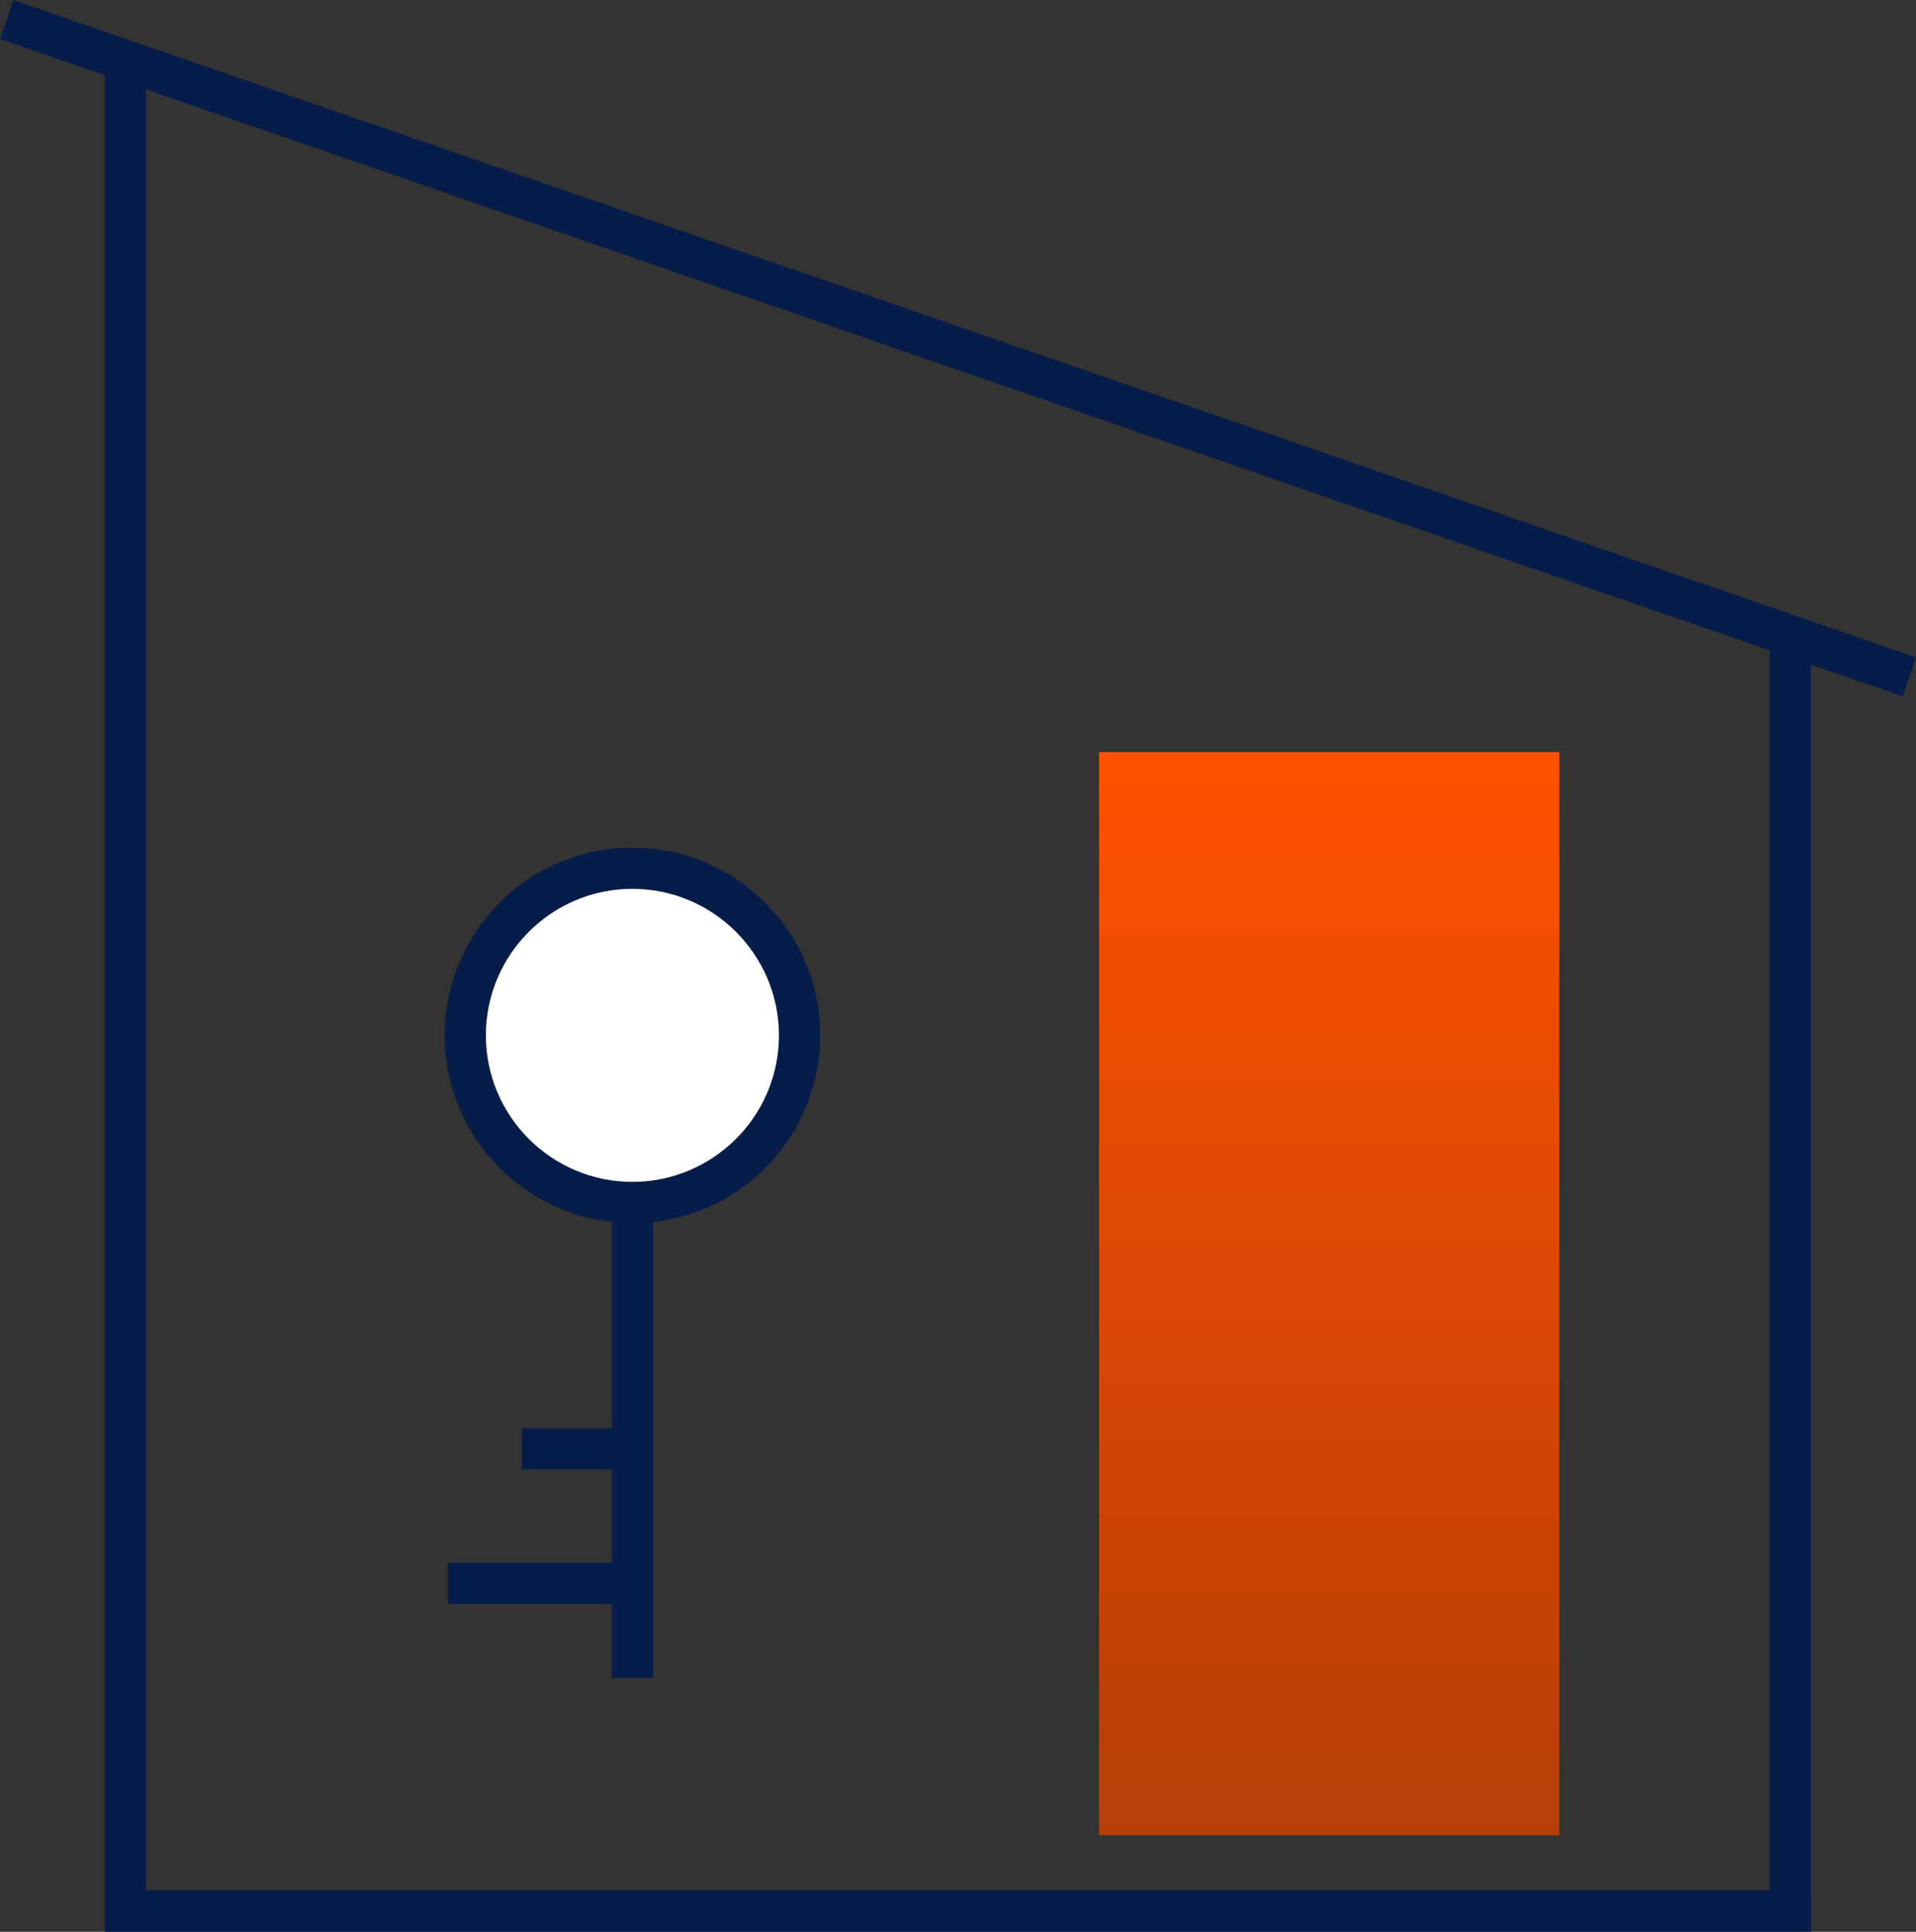
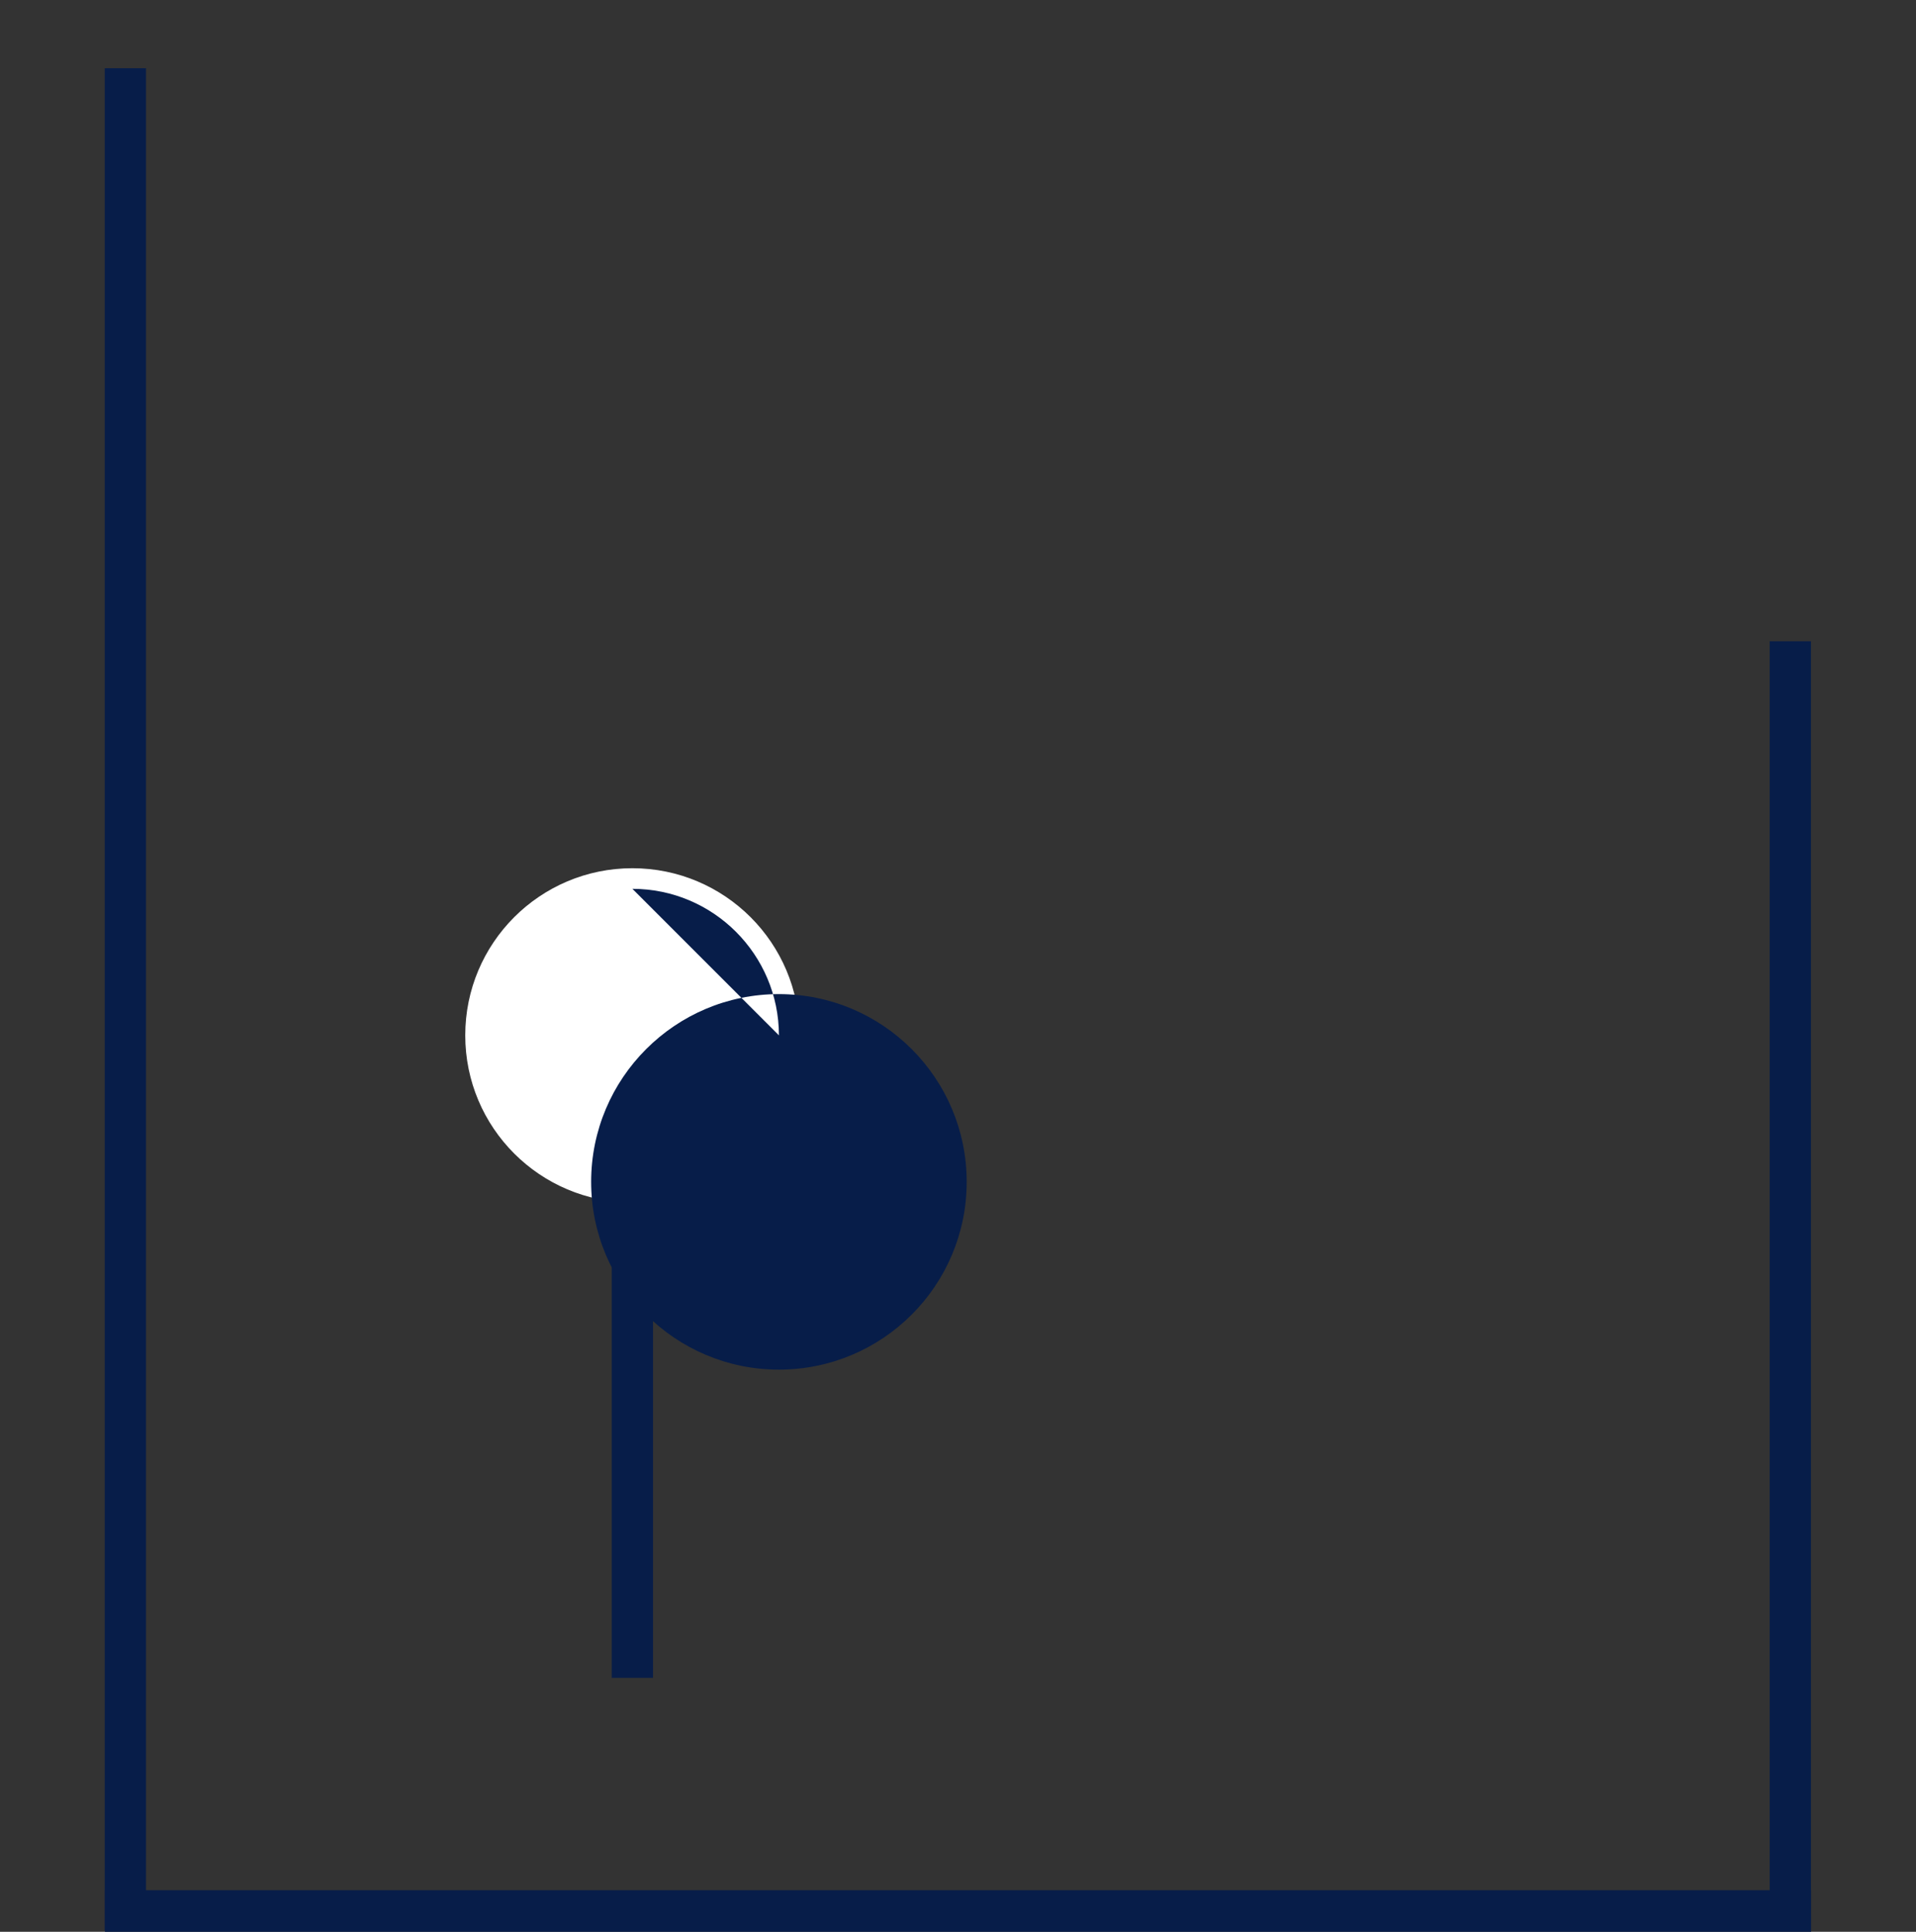
<svg xmlns="http://www.w3.org/2000/svg" id="Ebene_2" viewBox="0 0 882.66 889.99">
  <rect x="0" y="0" width="882.66" height="889.99" fill="#333333" stroke="none" />
  <defs>
    <style>.cls-1{fill:#fff;}.cls-2{fill:#071d49;}.cls-3{fill:url(#Unbenannter_Verlauf_2);fill-rule:evenodd;}</style>
    <linearGradient id="Unbenannter_Verlauf_2" x1="526.14" y1="-1589.86" x2="526.14" y2="-2016.09" gradientTransform="translate(-3.64 -1514.81) scale(1.17 -1.17)" gradientUnits="userSpaceOnUse">
      <stop offset="0" stop-color="#ff5100" />
      <stop offset="1" stop-color="#b63f08" />
    </linearGradient>
  </defs>
  <g id="Ebene_1-2">
    <rect class="cls-2" x="48.33" y="870.83" width="786" height="19.16" />
    <rect class="cls-2" x="48.26" y="31.43" width="19" height="858.06" />
    <rect class="cls-2" x="815.26" y="295.43" width="19" height="594.06" />
-     <rect class="cls-2" x="431.83" y="-303.24" width="19" height="927.31" transform="translate(145.57 525.15) rotate(-70.94)" />
-     <rect class="cls-2" x="260.83" y="637.49" width="19" height="60" transform="translate(937.82 397.16) rotate(90)" />
-     <rect class="cls-2" x="243.83" y="682.49" width="19" height="94" transform="translate(982.82 476.16) rotate(90)" />
    <rect class="cls-2" x="281.83" y="433.99" width="19" height="339" transform="translate(582.66 1206.98) rotate(180)" />
    <circle class="cls-1" cx="291.33" cy="476.99" r="77" />
-     <path class="cls-2" d="m291.33,409.49c37.22,0,67.5,30.28,67.5,67.5s-30.28,67.5-67.5,67.5-67.5-30.28-67.5-67.5,30.28-67.5,67.5-67.5m0-19c-47.77,0-86.5,38.73-86.5,86.5s38.73,86.5,86.5,86.5,86.5-38.73,86.5-86.5-38.73-86.5-86.5-86.5h0Z" />
-     <path class="cls-3" d="m506.33,845.49v-499h212v499" />
+     <path class="cls-2" d="m291.33,409.49c37.22,0,67.5,30.28,67.5,67.5m0-19c-47.77,0-86.5,38.73-86.5,86.5s38.73,86.5,86.5,86.5,86.5-38.73,86.5-86.5-38.73-86.5-86.5-86.5h0Z" />
  </g>
</svg>